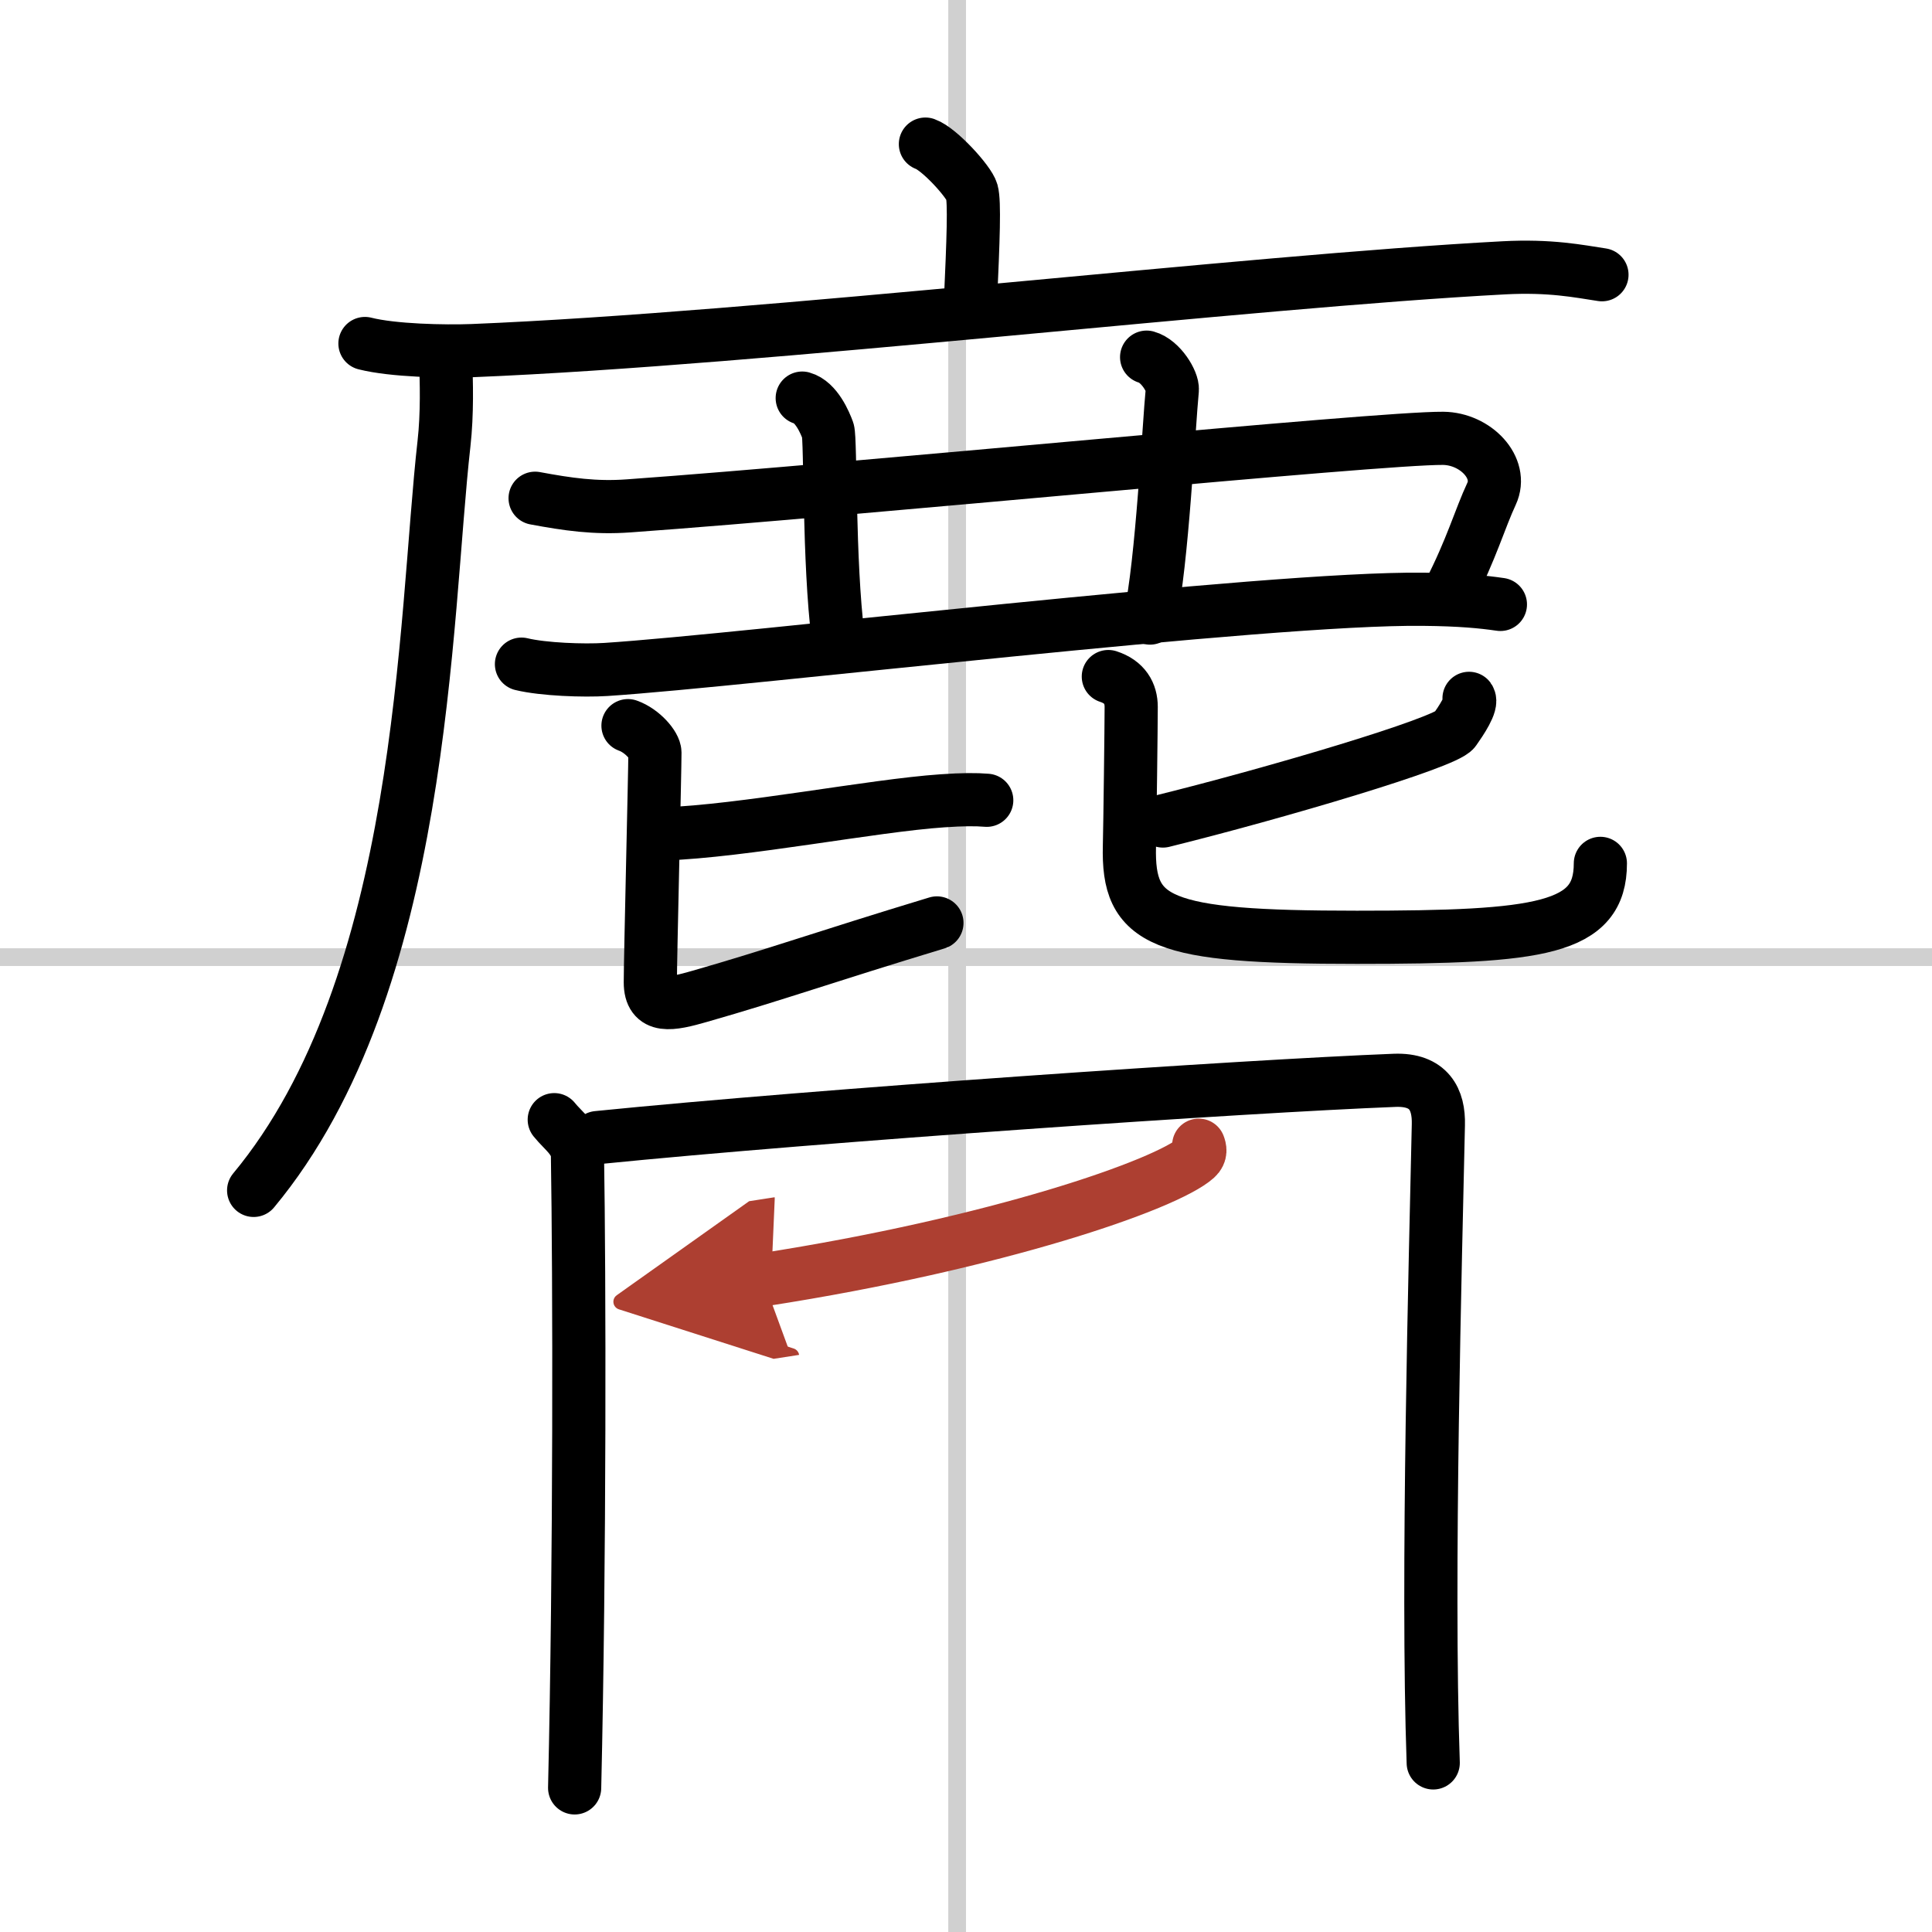
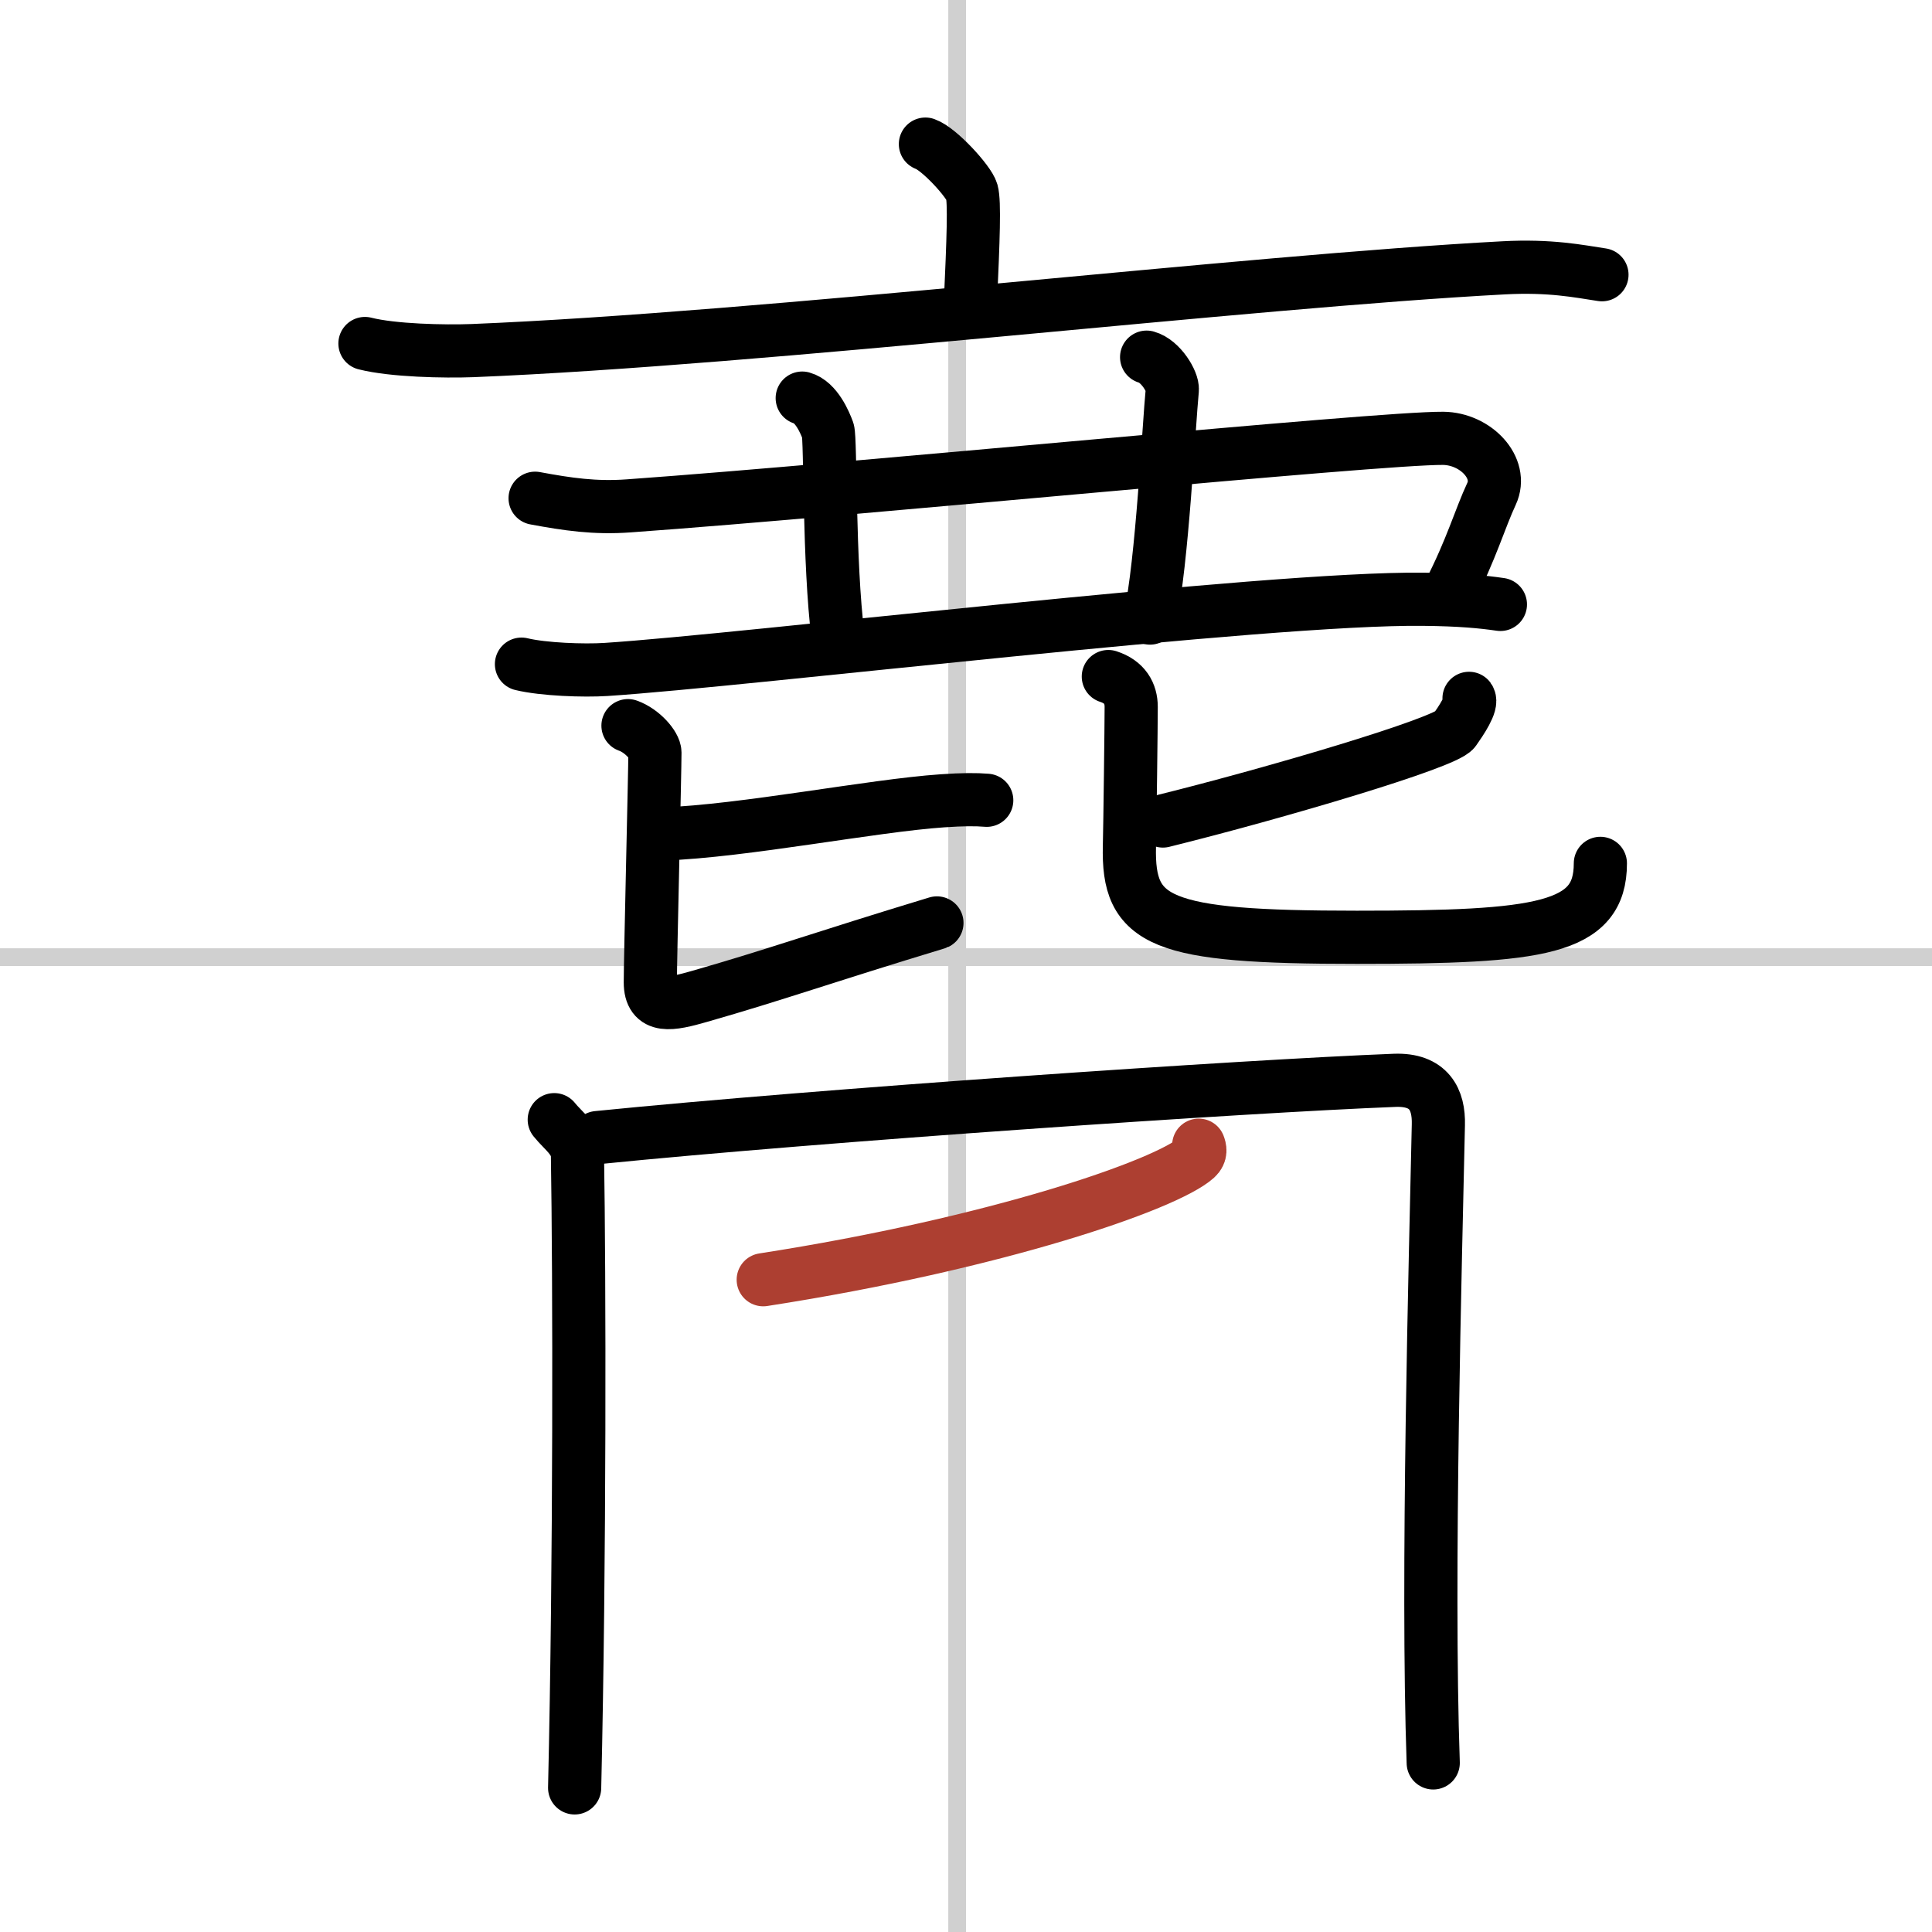
<svg xmlns="http://www.w3.org/2000/svg" width="400" height="400" viewBox="0 0 109 109">
  <defs>
    <marker id="a" markerWidth="4" orient="auto" refX="1" refY="5" viewBox="0 0 10 10">
-       <polyline points="0 0 10 5 0 10 1 5" fill="#ad3f31" stroke="#ad3f31" />
-     </marker>
+       </marker>
  </defs>
  <g fill="none" stroke="#000" stroke-linecap="round" stroke-linejoin="round" stroke-width="3">
    <rect width="100%" height="100%" fill="#fff" stroke="#fff" />
    <line x1="54" x2="54" y2="109" stroke="#d0d0d0" stroke-width="1" />
    <line x2="109" y1="54" y2="54" stroke="#d0d0d0" stroke-width="1" />
    <path d="m52.21 8.13c0.79 0.28 2.46 2.12 2.62 2.69s0.08 2.69-0.08 6.24" />
    <path d="m20.59 19.38c1.58 0.4 4.48 0.46 6.07 0.4 16.47-0.67 43.63-3.9 58.18-4.67 2.63-0.14 4.22 0.19 5.54 0.39" />
-     <path d="M25.14,20.32c0.05,1.17,0.1,3.02-0.09,4.7C23.93,34.94,24,55.5,14.31,67.16" />
    <path d="m30.19 28.11c1.83 0.34 3.38 0.57 5.28 0.43 13.09-0.94 42.26-3.84 45.95-3.81 1.83 0.02 3.41 1.67 2.73 3.13-0.65 1.39-1.14 3.14-2.38 5.55" />
    <path d="m45.26 22.46c0.8 0.22 1.29 1.4 1.45 1.84 0.16 0.45 0.04 7.45 0.57 11.62" />
    <path d="m64.69 20.15c0.8 0.22 1.49 1.39 1.45 1.84-0.2 2.01-0.57 9.77-1.26 12.88" />
    <path d="m29.42 37.47c1.24 0.3 3.52 0.38 4.76 0.3 7.91-0.51 37.26-4.07 46.13-3.96 2.07 0.02 3.31 0.14 4.34 0.29" />
    <path d="m37.42 47.05c4.55-0.16 11.79-1.6 15.75-1.87 1.16-0.08 1.9-0.08 2.5-0.03" />
    <path d="m35.43 40.94c0.82 0.29 1.52 1.13 1.52 1.52 0 1.06-0.26 11.62-0.26 12.96 0 1.49 1.16 1.26 2.79 0.79 4.27-1.22 7.01-2.21 13.38-4.14" />
    <path d="m82.88 39.4c0.21 0.29-0.46 1.28-0.82 1.79-0.51 0.72-10.03 3.54-16.45 5.13" />
    <path d="m62.53 38.17c0.93 0.3 1.29 0.95 1.29 1.71 0 1.01-0.07 6.66-0.1 7.85-0.11 4.32 1.72 5.15 12.83 5.15 10.39 0 13.74-0.45 13.74-4.17" />
    <path d="m31.27 63.17c0.53 0.66 1.29 1.14 1.31 2.04 0.11 6.76 0.14 22.74-0.16 35.66" />
    <path d="m33.71 64.18c12.66-1.27 36.5-2.9 44.98-3.23 1.93-0.07 2.5 1.08 2.46 2.51-0.16 7.47-0.66 25.48-0.29 36" />
    <path d="m67.63 64.61c0.07 0.18 0.15 0.46-0.14 0.72-1.67 1.51-11.28 4.83-24.43 6.87" marker-end="url(#a)" stroke="#ad3f31" />
  </g>
</svg>